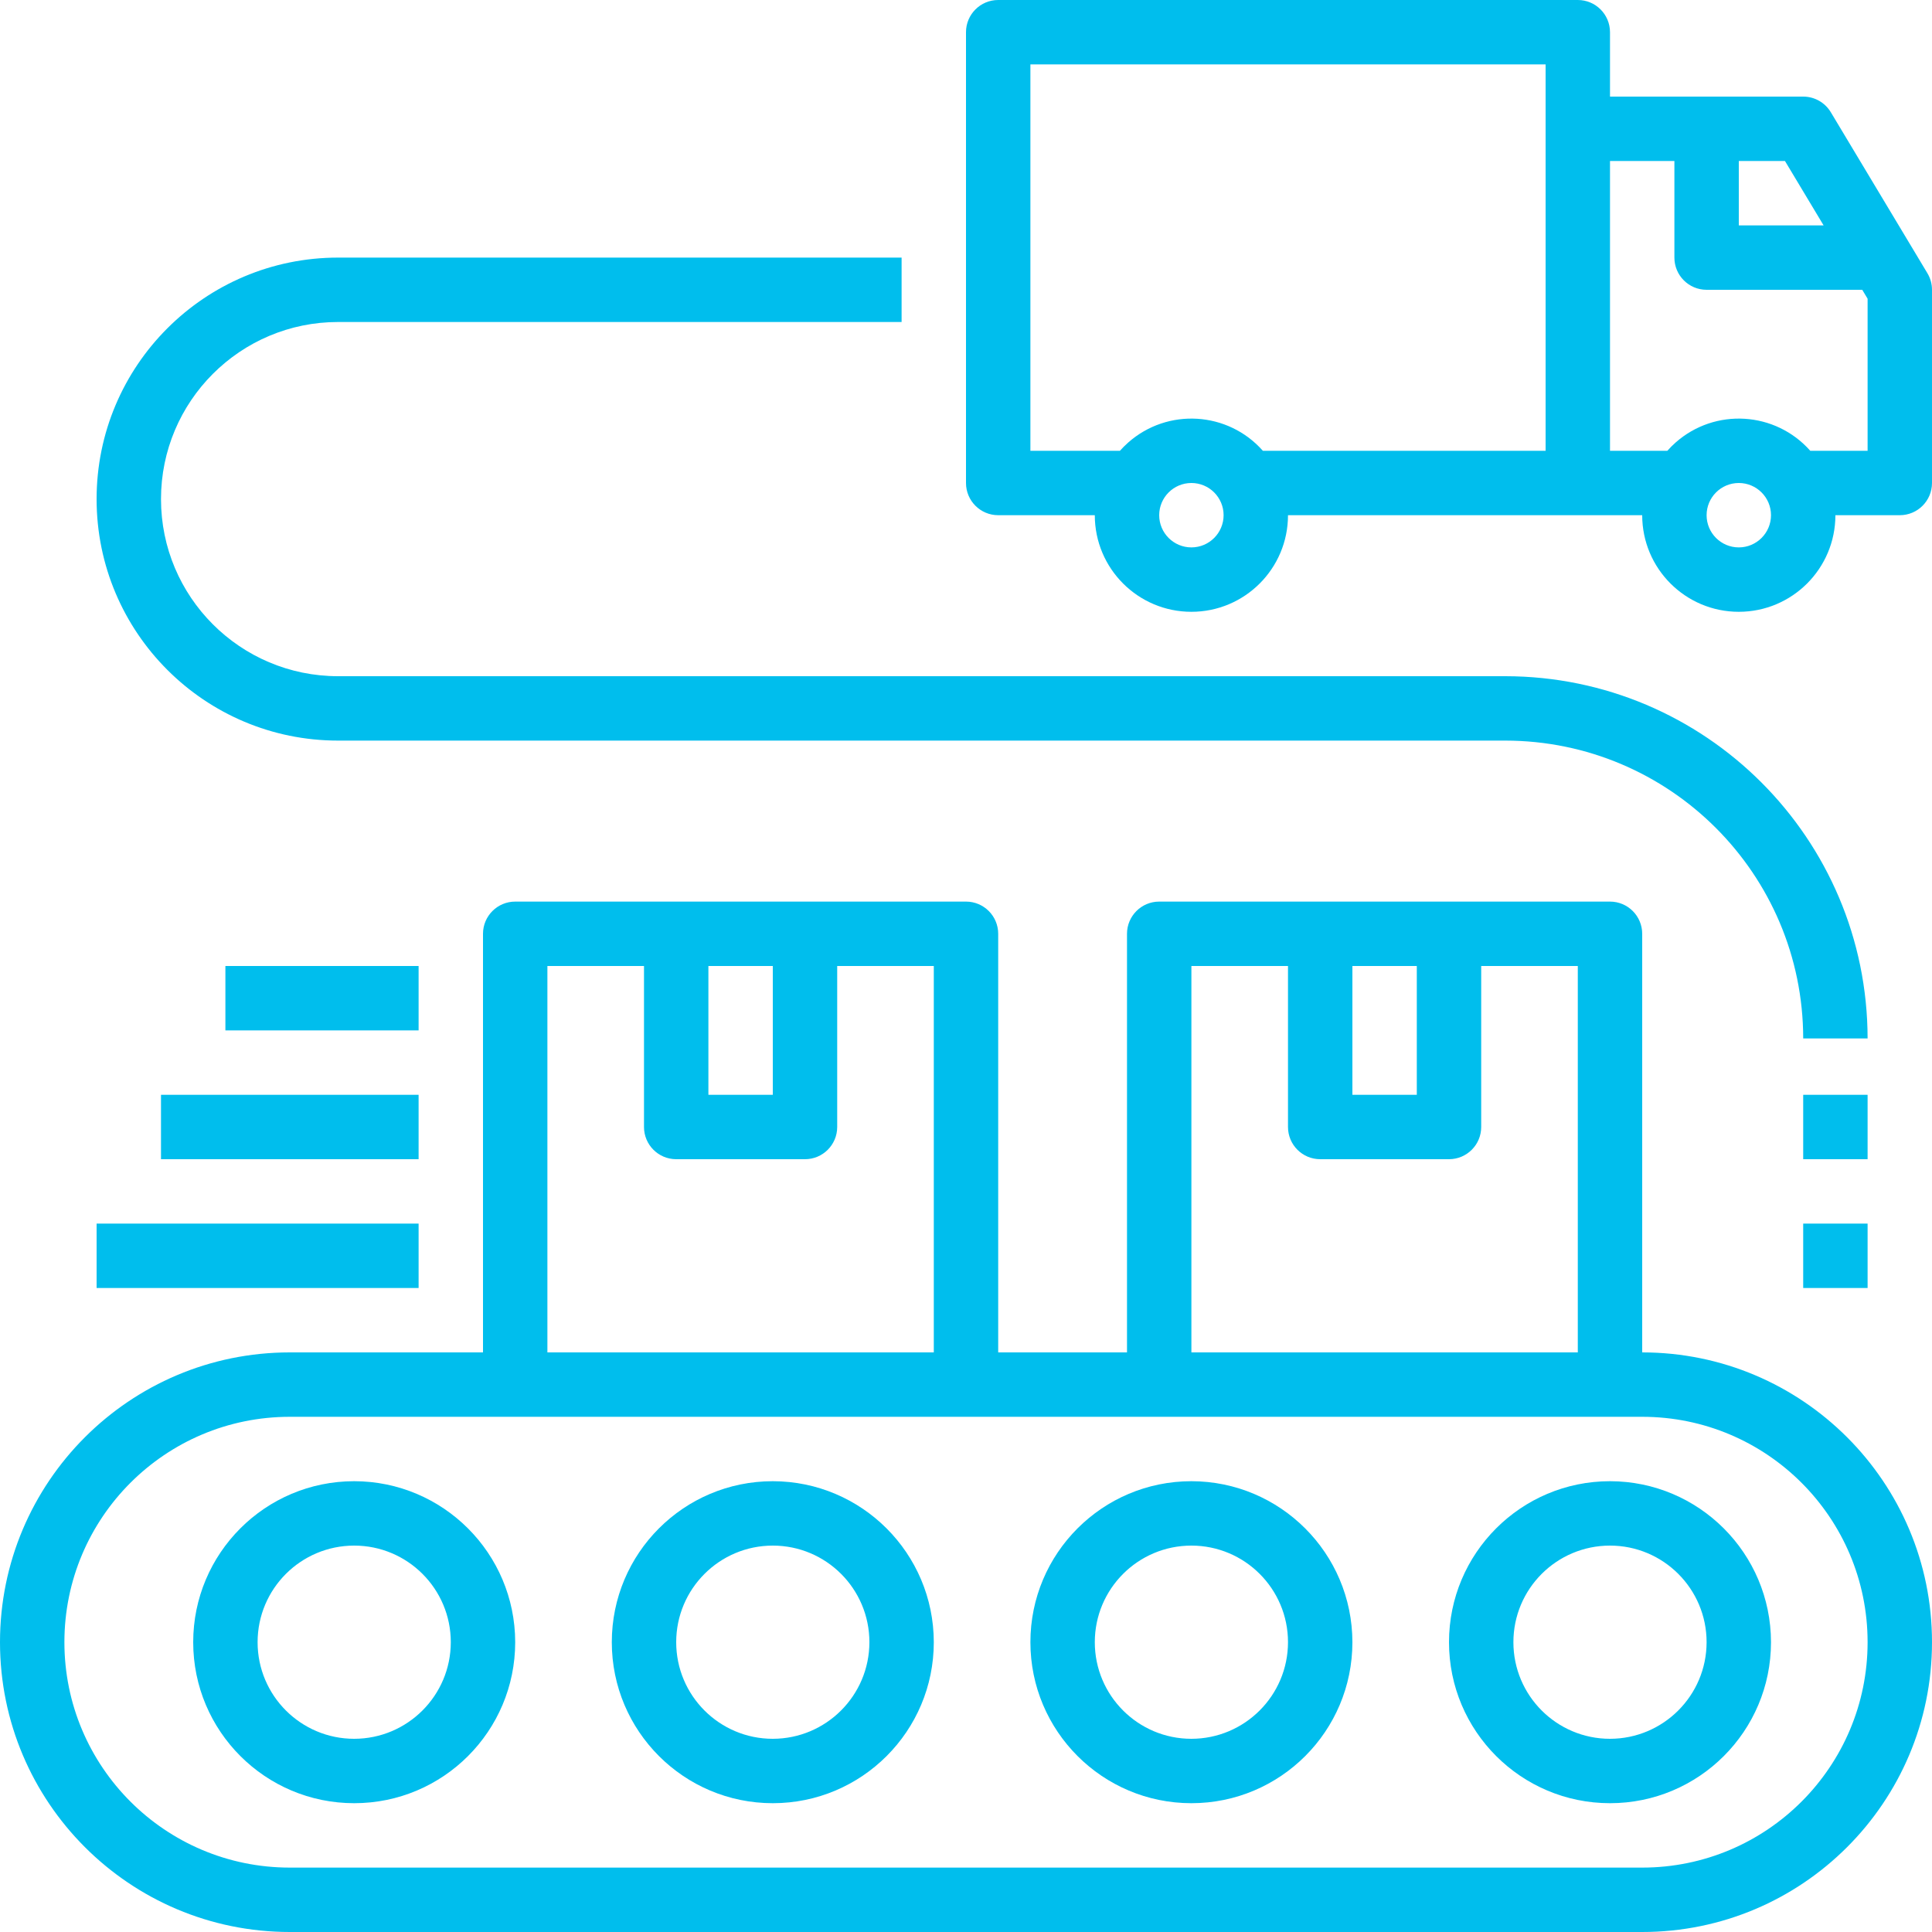
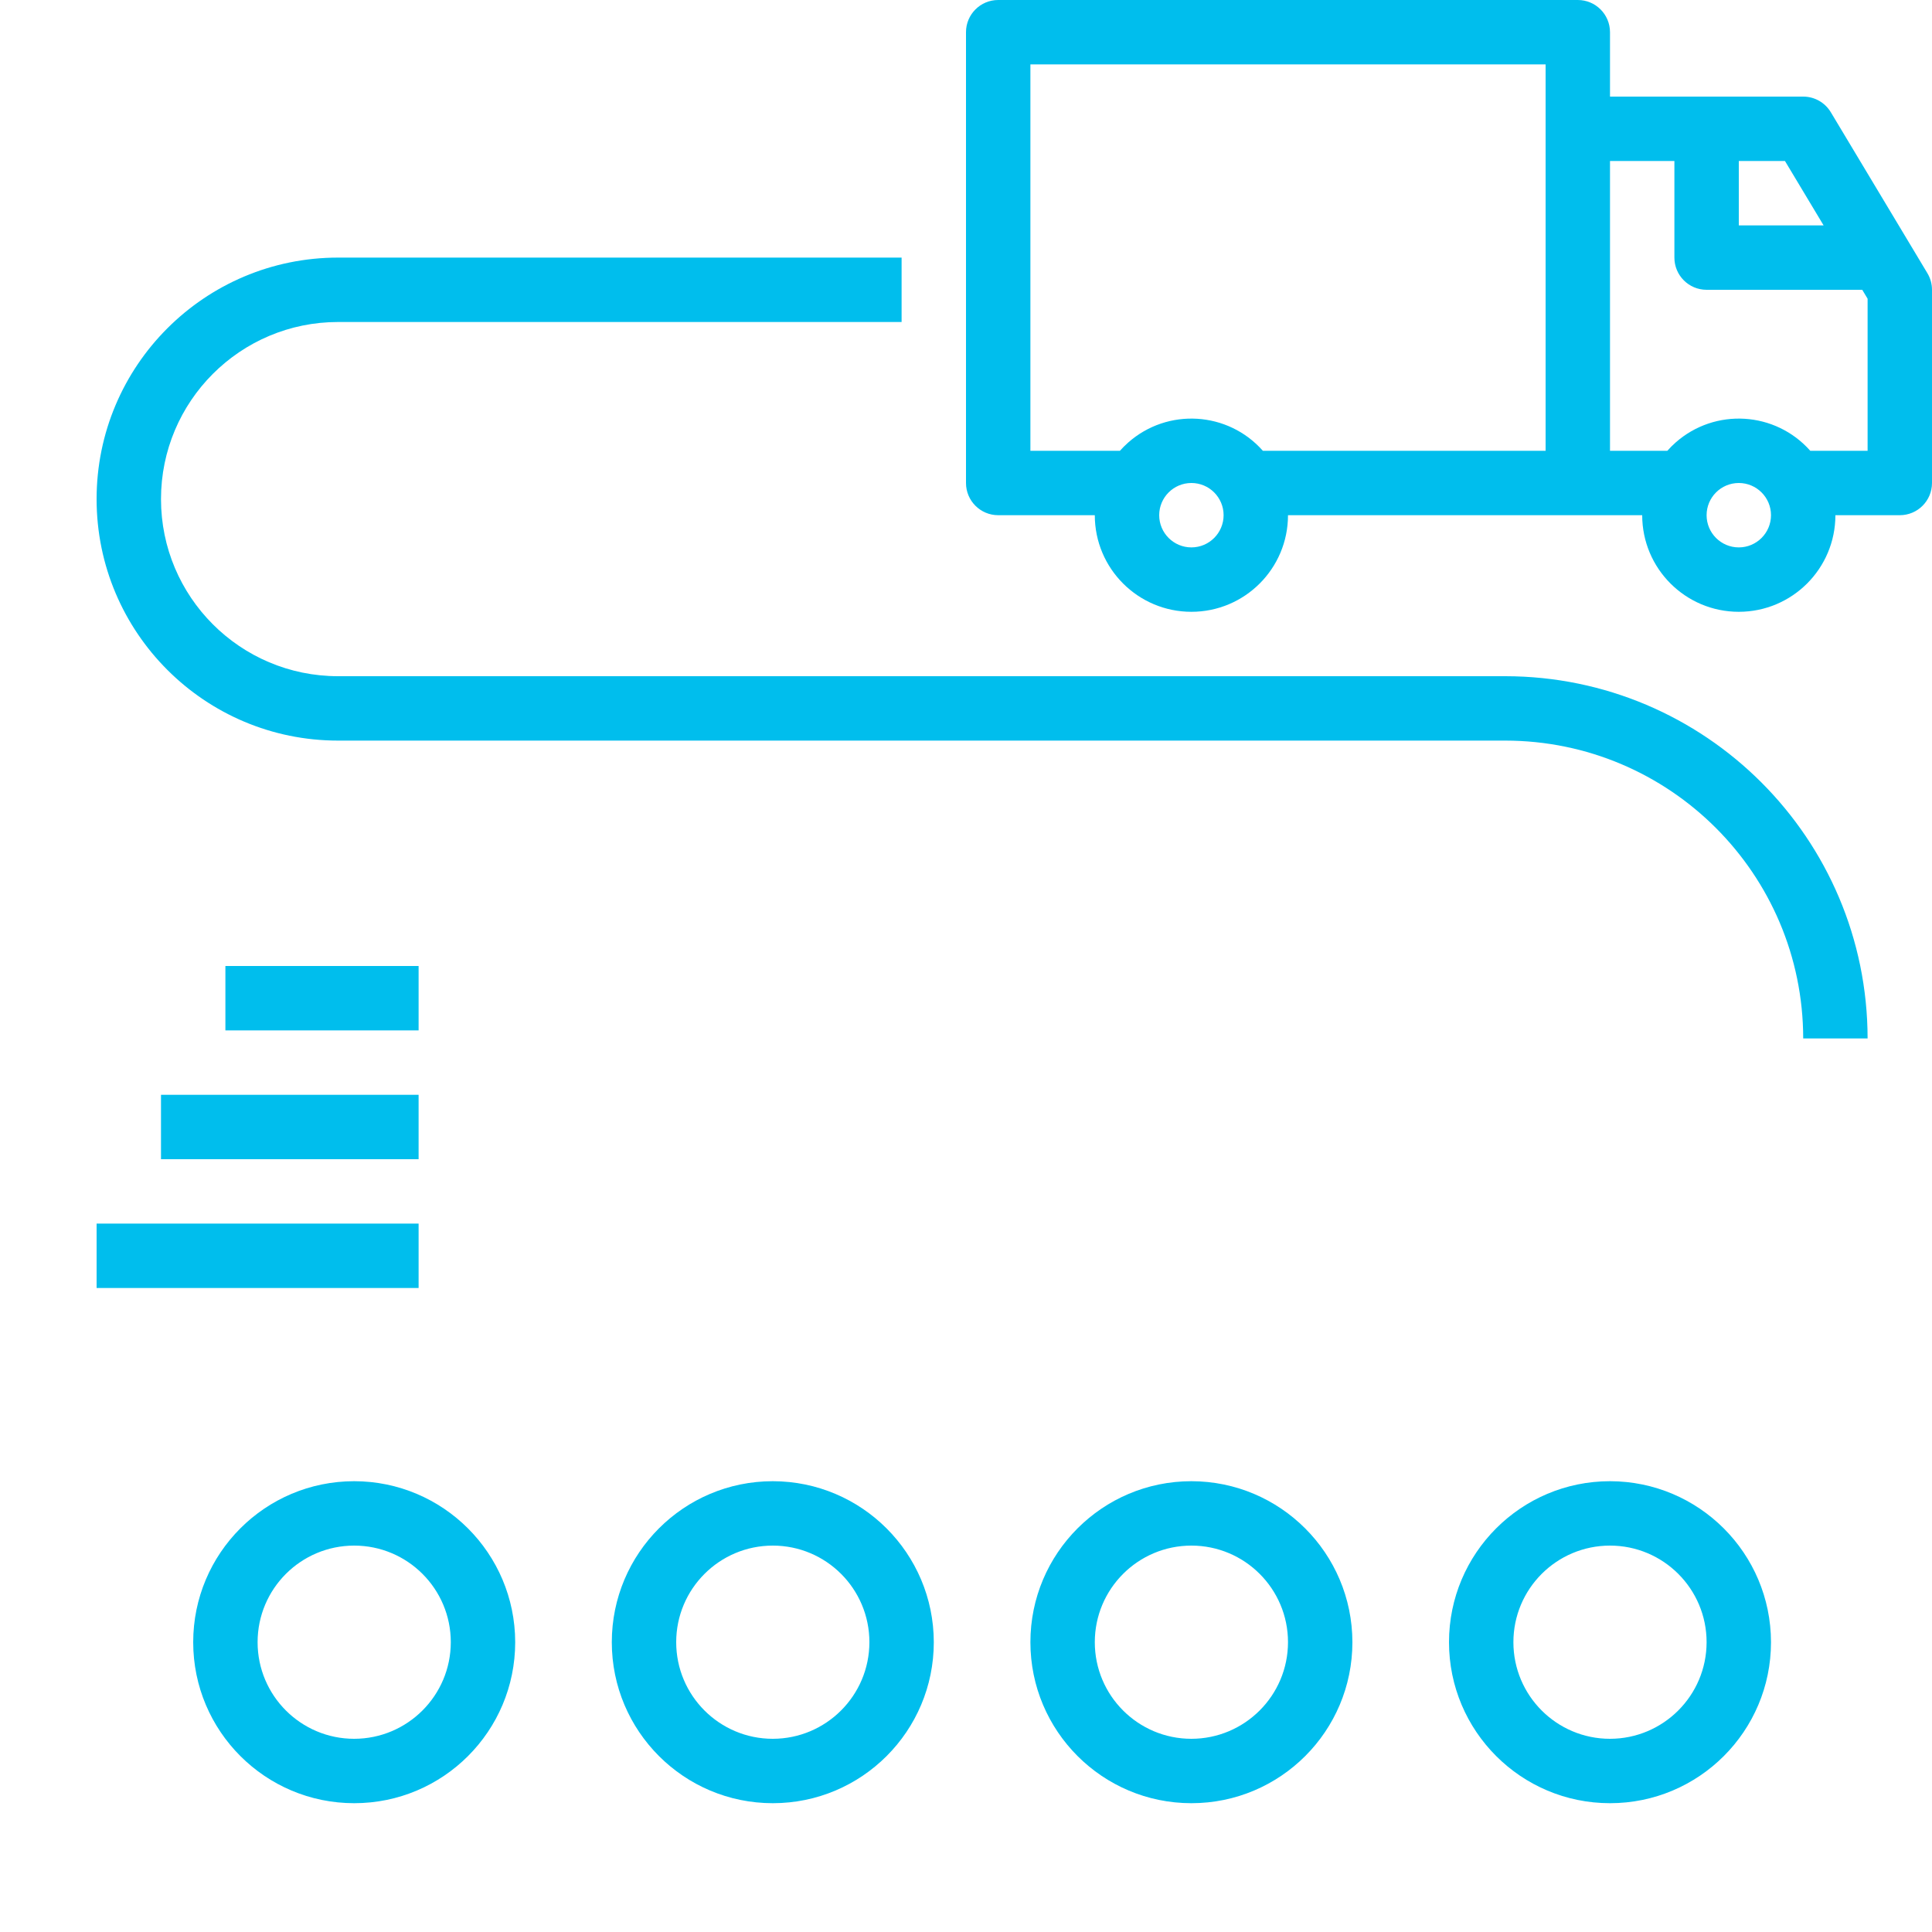
<svg xmlns="http://www.w3.org/2000/svg" id="Capa_1" x="0px" y="0px" viewBox="0 0 480 480" style="enable-background:new 0 0 480 480;" xml:space="preserve" width="512px" height="512px">
  <g>
    <g>
      <g>
-         <path d="M408,336V232c0.001-4.417-3.579-7.999-7.996-8c-0.001,0-0.003,0-0.004,0H288c-4.417-0.001-7.999,3.579-8,7.996 c0,0.001,0,0.003,0,0.004v104h-32V232c0.001-4.417-3.579-7.999-7.996-8c-0.001,0-0.003,0-0.004,0H128 c-4.417-0.001-7.999,3.579-8,7.996c0,0.001,0,0.003,0,0.004v104H72c-39.765,0-72,32.235-72,72c0,39.764,32.235,72,72,72h336 c39.765,0,72-32.236,72-72C480,368.235,447.765,336,408,336z M336,240h16v32h-16V240z M296,240h24v40 c-0.001,4.417,3.579,7.999,7.996,8c0.001,0,0.003,0,0.004,0h32c4.417,0.001,7.999-3.579,8-7.996c0-0.001,0-0.003,0-0.004v-40h24 v96h-96V240z M176,240h16v32h-16V240z M136,240h24v40c-0.001,4.417,3.579,7.999,7.996,8c0.001,0,0.003,0,0.004,0h32 c4.417,0.001,7.999-3.579,8-7.996c0-0.001,0-0.003,0-0.004v-40h24v96h-96V240z M408,464H72c-30.928,0-56-25.072-56-56 c0-30.928,25.072-56,56-56h336c30.928,0,56,25.072,56,56C464,438.928,438.928,464,408,464z" data-original="#000000" class="active-path" data-old_color="#00beed" fill="#00beed" />
-       </g>
+         </g>
    </g>
    <g>
      <g>
        <path d="M88,368c-22.091,0-40,17.909-40,40c0,22.091,17.909,40,40,40s40-17.909,40-40C127.974,385.919,110.081,368.026,88,368z M88,432c-13.255,0-24-10.745-24-24s10.745-24,24-24s24,10.745,24,24C111.986,421.249,101.249,431.986,88,432z" data-original="#000000" class="active-path" data-old_color="#00beed" fill="#00beed" />
      </g>
    </g>
    <g>
      <g>
        <path d="M192,368c-22.091,0-40,17.909-40,40c0,22.091,17.909,40,40,40s40-17.909,40-40C231.974,385.919,214.081,368.026,192,368z M192,432c-13.255,0-24-10.745-24-24s10.745-24,24-24s24,10.745,24,24C215.986,421.249,205.249,431.986,192,432z" data-original="#000000" class="active-path" data-old_color="#00beed" fill="#00beed" />
      </g>
    </g>
    <g>
      <g>
        <path d="M296,368c-22.091,0-40,17.909-40,40c0,22.091,17.909,40,40,40c22.091,0,40-17.909,40-40 C335.974,385.919,318.081,368.026,296,368z M296,432c-13.255,0-24-10.745-24-24s10.745-24,24-24s24,10.745,24,24 C319.986,421.249,309.249,431.986,296,432z" data-original="#000000" class="active-path" data-old_color="#00beed" fill="#00beed" />
      </g>
    </g>
    <g>
      <g>
        <path d="M400,368c-22.091,0-40,17.909-40,40c0,22.091,17.909,40,40,40c22.091,0,40-17.909,40-40 C439.974,385.919,422.081,368.026,400,368z M400,432c-13.255,0-24-10.745-24-24s10.745-24,24-24s24,10.745,24,24 C423.986,421.249,413.249,431.986,400,432z" data-original="#000000" class="active-path" data-old_color="#00beed" fill="#00beed" />
      </g>
    </g>
    <g>
      <g>
        <rect x="56" y="240" width="48" height="16" data-original="#000000" class="active-path" data-old_color="#00beed" fill="#00beed" />
      </g>
    </g>
    <g>
      <g>
        <rect x="40" y="272" width="64" height="16" data-original="#000000" class="active-path" data-old_color="#00beed" fill="#00beed" />
      </g>
    </g>
    <g>
      <g>
        <rect x="24" y="304" width="80" height="16" data-original="#000000" class="active-path" data-old_color="#00beed" fill="#00beed" />
      </g>
    </g>
    <g>
      <g>
        <path d="M374,168H84c-24.301,0-44-19.699-44-44s19.699-44,44-44h140V64H84c-33.137,0-60,26.863-60,60s26.863,60,60,60h290 c40.85,0.045,73.955,33.15,74,74h16C463.943,208.318,423.682,168.057,374,168z" data-original="#000000" class="active-path" data-old_color="#00beed" fill="#00beed" />
      </g>
    </g>
    <g>
      <g>
-         <rect x="448" y="272" width="16" height="16" data-original="#000000" class="active-path" data-old_color="#00beed" fill="#00beed" />
-       </g>
+         </g>
    </g>
    <g>
      <g>
-         <rect x="448" y="304" width="16" height="16" data-original="#000000" class="active-path" data-old_color="#00beed" fill="#00beed" />
-       </g>
+         </g>
    </g>
    <g>
      <g>
        <path d="M478.859,67.883l-24-40c-1.445-2.41-4.049-3.884-6.859-3.883h-48V8c0.001-4.417-3.579-7.999-7.996-8 c-0.001,0-0.003,0-0.004,0H248c-4.417-0.001-7.999,3.579-8,7.996c0,0.001,0,0.003,0,0.004v112c-0.001,4.417,3.579,7.999,7.996,8 c0.001,0,0.003,0,0.004,0h24c0,13.255,10.745,24,24,24s24-10.745,24-24h88c0,13.255,10.745,24,24,24s24-10.745,24-24h16 c4.417,0.001,7.999-3.579,8-7.996c0-0.001,0-0.003,0-0.004V72C480.001,70.549,479.607,69.126,478.859,67.883z M296,136 c-4.418,0-8-3.582-8-8s3.582-8,8-8s8,3.582,8,8C303.996,132.416,300.416,135.996,296,136z M384,112h-70.242 c-8.676-9.807-23.659-10.725-33.467-2.049c-0.724,0.641-1.408,1.325-2.049,2.049H256V16h128V112z M432,40h11.469l9.601,16H432V40z M432,136c-4.418,0-8-3.582-8-8s3.582-8,8-8s8,3.582,8,8C439.996,132.416,436.416,135.996,432,136z M464,112h-14.242 c-8.676-9.807-23.659-10.725-33.467-2.049c-0.724,0.641-1.408,1.325-2.049,2.049H400V40h16v24c-0.001,4.417,3.579,7.999,7.996,8 c0.001,0,0.003,0,0.004,0h38.671L464,74.215V112z" data-original="#000000" class="active-path" data-old_color="#00beed" fill="#00beed" />
      </g>
    </g>
  </g>
</svg>